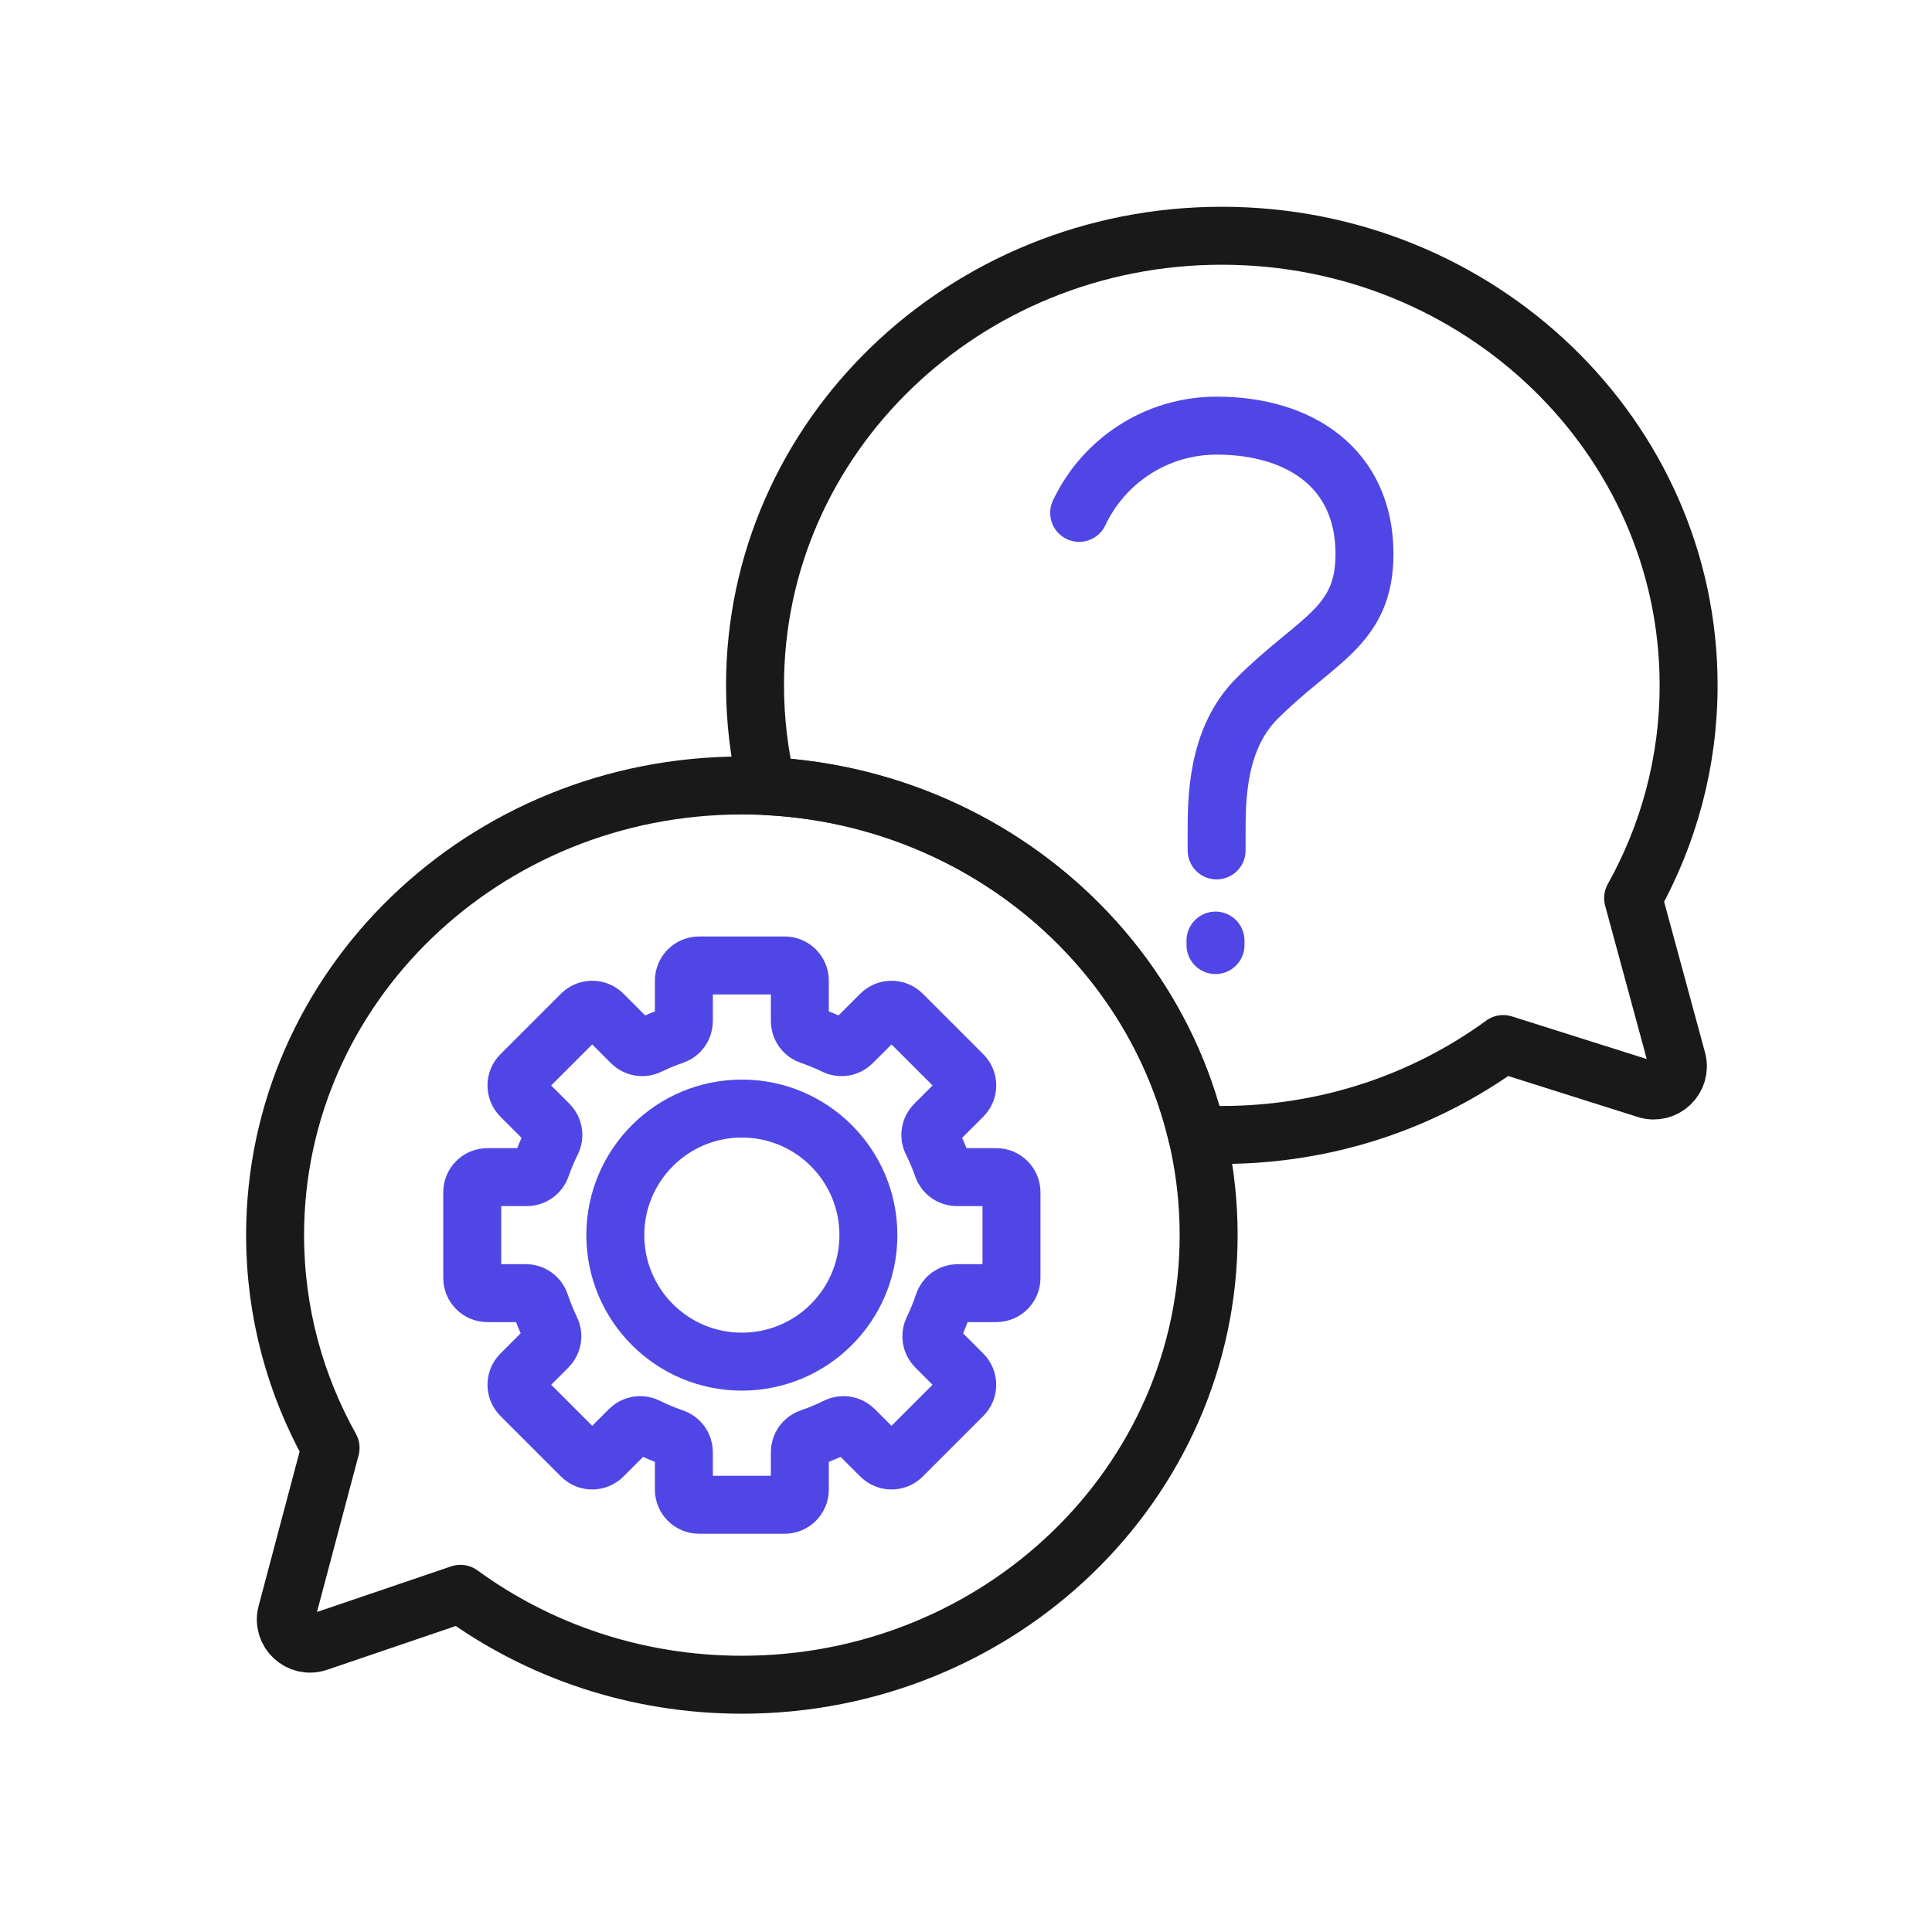
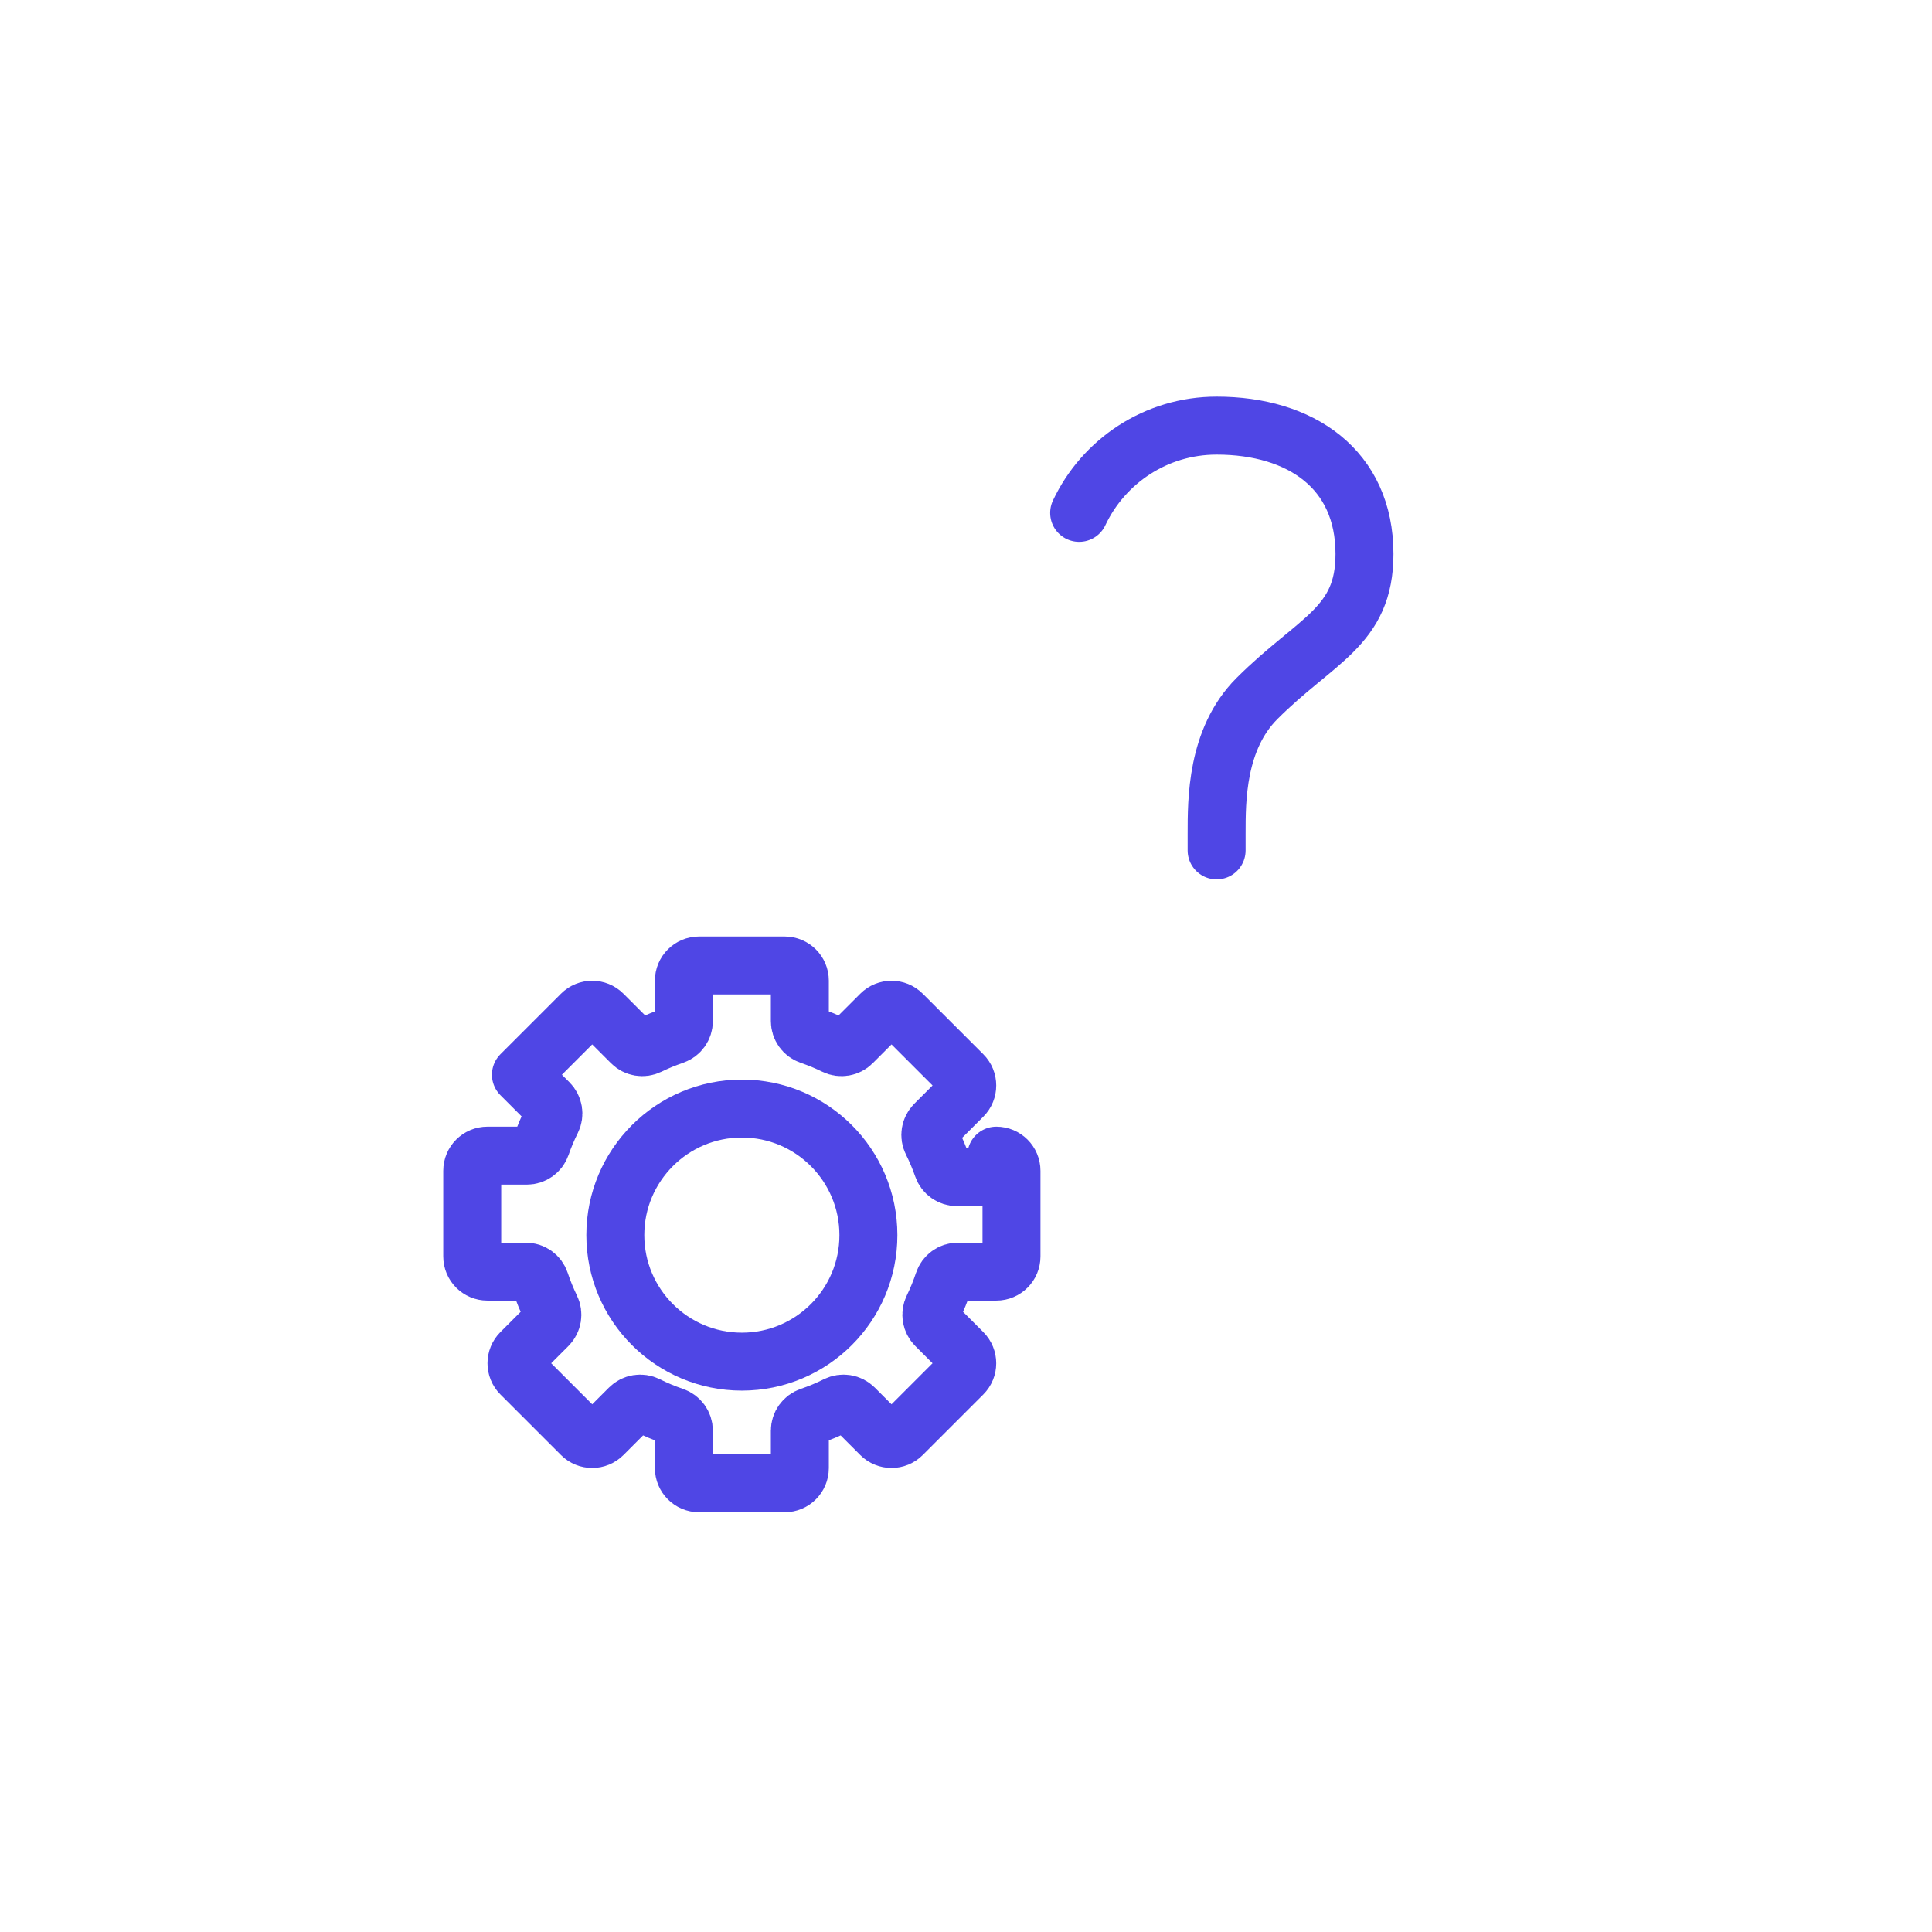
<svg xmlns="http://www.w3.org/2000/svg" id="chat_bubbles" data-name="chat bubbles" viewBox="0 0 400 400">
-   <path d="M338.12,185.95l9.092,33.512c1.036,3.818-2.562,7.269-6.333,6.076l-29.649-9.378c-8.1,5.9-17.19,10.61-27,13.84-9.81,3.23-20.33,4.98-31.27,4.98-1.74,0-3.46-.04-5.17-.13-9.46-39.8-45.41-69.87-89.03-72.09-1.6-6.71-2.44-13.7-2.44-20.87,0-51.41,43.27-93.08,96.64-93.08s96.65,41.67,96.65,93.08c0,15.94-4.17,30.94-11.49,44.06Z" fill="none" stroke="#191919" stroke-linecap="round" stroke-linejoin="round" stroke-width="12" />
  <g>
    <path d="M223.427,106.185c5.028-10.673,15.882-18.061,28.462-18.061,17.366,0,30.613,8.951,30.613,26.569,0,15.155-9.978,17.65-22.261,29.933-8.423,8.423-8.352,21.127-8.352,28.005v3.439" fill="none" stroke="#4f46e5" stroke-linecap="round" stroke-linejoin="round" stroke-width="12" />
-     <line x1="251.657" y1="194.736" x2="251.657" y2="195.665" fill="none" stroke="#4f46e5" stroke-linecap="round" stroke-linejoin="round" stroke-width="12" />
  </g>
-   <path d="M153.595,162.629c-53.374,0-96.641,41.677-96.641,93.088,0,15.937,4.161,30.936,11.489,44.051l-9.093,34.244c-1.024,3.858,2.663,7.302,6.443,6.017l29.535-10.046c16.201,11.812,36.383,18.822,58.268,18.822,53.374,0,96.641-41.677,96.641-93.088s-43.268-93.088-96.641-93.088Z" fill="none" stroke="#191919" stroke-linecap="round" stroke-linejoin="round" stroke-width="12" />
  <g>
-     <path d="M206.276,243.71h-8.165c-1.327,0-2.522-.837-2.957-2.092-.628-1.806-1.371-3.557-2.213-5.247-.606-1.206-.358-2.659.595-3.612l5.803-5.803c1.228-1.228,1.228-3.221,0-4.449l-12.536-12.531c-1.228-1.228-3.215-1.228-4.449,0l-5.908,5.908c-.941.941-2.384,1.195-3.584.606-1.657-.809-3.375-1.52-5.142-2.12-1.272-.429-2.12-1.63-2.12-2.968v-8.369c0-1.734-1.404-3.144-3.144-3.144h-17.723c-1.74,0-3.144,1.409-3.144,3.144v8.369c0,1.338-.848,2.538-2.12,2.968-1.767.6-3.485,1.31-5.142,2.12-1.2.589-2.643.336-3.584-.606l-5.908-5.908c-1.228-1.228-3.221-1.228-4.449,0l-12.536,12.531c-1.228,1.228-1.228,3.221,0,4.449l5.803,5.803c.952.952,1.2,2.406.595,3.612-.842,1.69-1.586,3.441-2.208,5.247-.44,1.255-1.635,2.092-2.962,2.092h-8.165c-1.74,0-3.144,1.409-3.144,3.144v17.728c0,1.734,1.404,3.144,3.144,3.144h7.95c1.36,0,2.56.87,2.984,2.158.617,1.855,1.354,3.656,2.197,5.39.589,1.211.352,2.659-.595,3.606l-5.599,5.599c-1.228,1.228-1.228,3.215,0,4.443l12.536,12.536c1.228,1.228,3.221,1.228,4.449,0l5.489-5.489c.958-.958,2.422-1.189,3.634-.584,1.767.881,3.601,1.652,5.489,2.29,1.277.435,2.142,1.63,2.142,2.979v7.741c0,1.74,1.404,3.149,3.144,3.149h17.723c1.74,0,3.144-1.409,3.144-3.149v-7.741c0-1.349.864-2.544,2.142-2.979,1.888-.639,3.722-1.409,5.489-2.29,1.211-.606,2.676-.374,3.634.584l5.489,5.489c1.233,1.228,3.221,1.228,4.449,0l12.536-12.536c1.228-1.228,1.228-3.215,0-4.443l-5.599-5.599c-.947-.947-1.184-2.395-.595-3.606.842-1.734,1.58-3.535,2.197-5.39.424-1.288,1.624-2.158,2.984-2.158h7.95c1.74,0,3.144-1.409,3.144-3.144v-17.728c0-1.734-1.404-3.144-3.144-3.144Z" fill="none" stroke="#4f46e5" stroke-linecap="round" stroke-linejoin="round" stroke-width="12" />
+     <path d="M206.276,243.71h-8.165c-1.327,0-2.522-.837-2.957-2.092-.628-1.806-1.371-3.557-2.213-5.247-.606-1.206-.358-2.659.595-3.612l5.803-5.803c1.228-1.228,1.228-3.221,0-4.449l-12.536-12.531c-1.228-1.228-3.215-1.228-4.449,0l-5.908,5.908c-.941.941-2.384,1.195-3.584.606-1.657-.809-3.375-1.52-5.142-2.12-1.272-.429-2.12-1.63-2.12-2.968v-8.369c0-1.734-1.404-3.144-3.144-3.144h-17.723c-1.74,0-3.144,1.409-3.144,3.144v8.369c0,1.338-.848,2.538-2.12,2.968-1.767.6-3.485,1.31-5.142,2.12-1.2.589-2.643.336-3.584-.606l-5.908-5.908c-1.228-1.228-3.221-1.228-4.449,0l-12.536,12.531l5.803,5.803c.952.952,1.2,2.406.595,3.612-.842,1.69-1.586,3.441-2.208,5.247-.44,1.255-1.635,2.092-2.962,2.092h-8.165c-1.74,0-3.144,1.409-3.144,3.144v17.728c0,1.734,1.404,3.144,3.144,3.144h7.95c1.36,0,2.56.87,2.984,2.158.617,1.855,1.354,3.656,2.197,5.39.589,1.211.352,2.659-.595,3.606l-5.599,5.599c-1.228,1.228-1.228,3.215,0,4.443l12.536,12.536c1.228,1.228,3.221,1.228,4.449,0l5.489-5.489c.958-.958,2.422-1.189,3.634-.584,1.767.881,3.601,1.652,5.489,2.29,1.277.435,2.142,1.63,2.142,2.979v7.741c0,1.74,1.404,3.149,3.144,3.149h17.723c1.74,0,3.144-1.409,3.144-3.149v-7.741c0-1.349.864-2.544,2.142-2.979,1.888-.639,3.722-1.409,5.489-2.29,1.211-.606,2.676-.374,3.634.584l5.489,5.489c1.233,1.228,3.221,1.228,4.449,0l12.536-12.536c1.228-1.228,1.228-3.215,0-4.443l-5.599-5.599c-.947-.947-1.184-2.395-.595-3.606.842-1.734,1.58-3.535,2.197-5.39.424-1.288,1.624-2.158,2.984-2.158h7.95c1.74,0,3.144-1.409,3.144-3.144v-17.728c0-1.734-1.404-3.144-3.144-3.144Z" fill="none" stroke="#4f46e5" stroke-linecap="round" stroke-linejoin="round" stroke-width="12" />
    <path d="M153.597,281.914c-14.469,0-26.202-11.727-26.202-26.196s11.733-26.202,26.202-26.202,26.196,11.733,26.196,26.202-11.727,26.196-26.196,26.196Z" fill="none" stroke="#4f46e5" stroke-linecap="round" stroke-linejoin="round" stroke-width="12" />
  </g>
</svg>